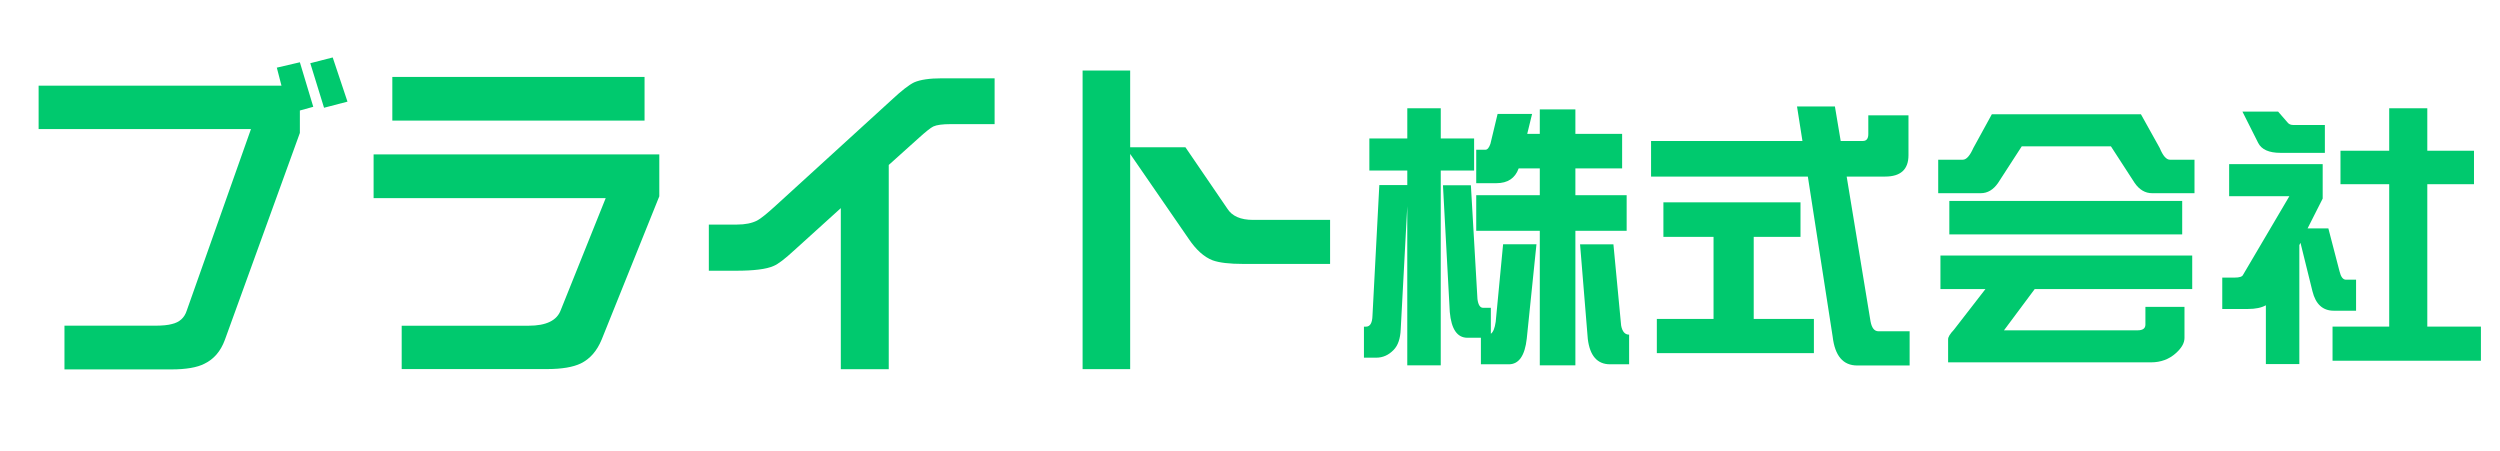
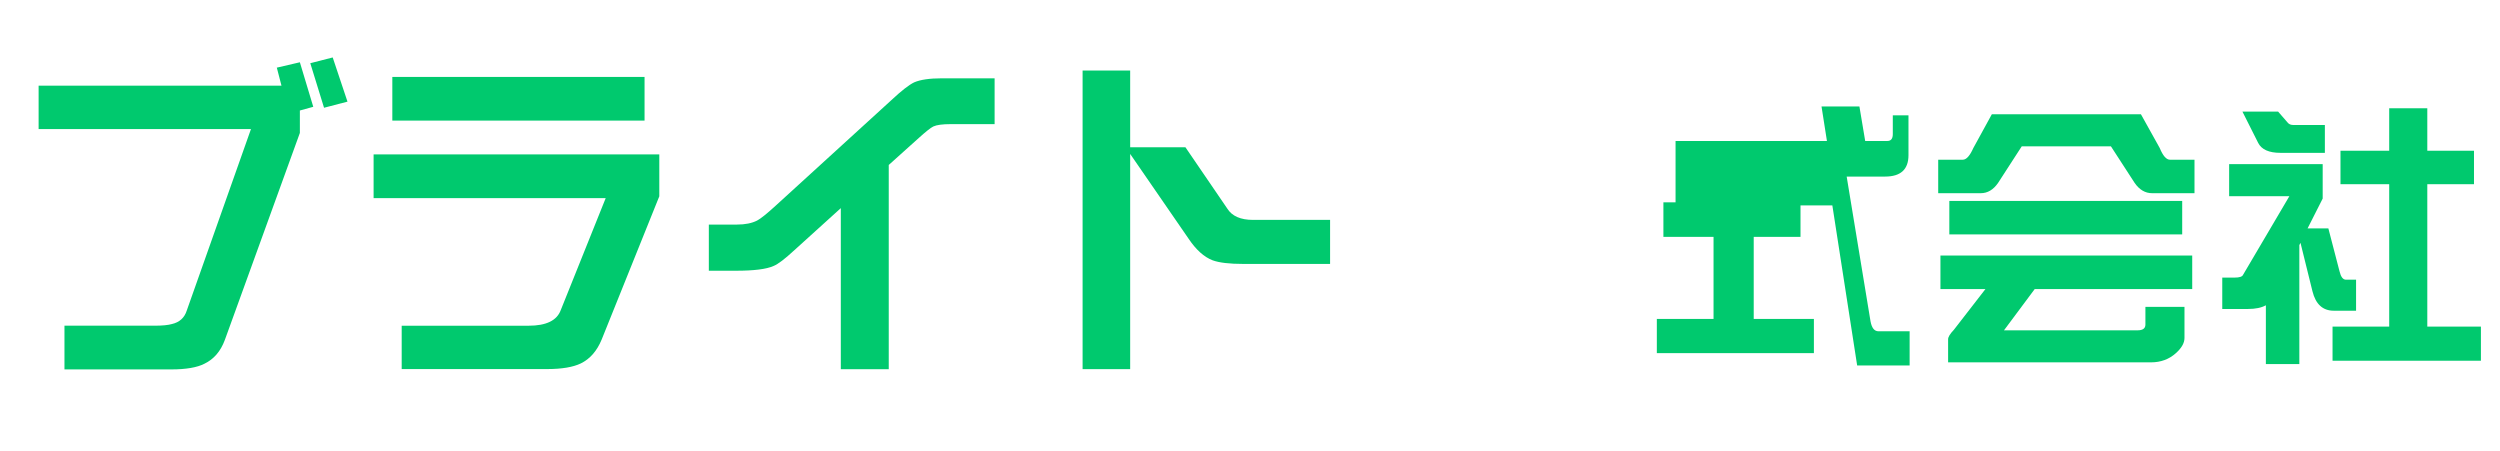
<svg xmlns="http://www.w3.org/2000/svg" version="1.1" id="レイヤー_1" x="0px" y="0px" width="110.833px" height="20px" viewBox="0 0 110.833 20" enable-background="new 0 0 110.833 20" xml:space="preserve">
  <path fill="#00C96E" d="M15.405,4.506l-1.039,0.271l-0.61-1.975l0.994-0.255L15.405,4.506 M13.888,4.735l-0.594,0.164v0.994  L9.968,15.07c-0.187,0.506-0.489,0.855-0.905,1.055c-0.326,0.168-0.817,0.252-1.47,0.252H2.858v-1.938h3.994  c0.346,0,0.603-0.025,0.771-0.074c0.336-0.078,0.555-0.277,0.655-0.592l2.849-8.052H1.712V3.799h10.767l-0.207-0.8l1.022-0.238  L13.888,4.735z" />
  <path fill="#00C96E" d="M28.575,5.347H17.393V3.411h11.182V5.347z M29.229,8.702l-2.556,6.353c-0.209,0.506-0.515,0.855-0.92,1.055  c-0.347,0.168-0.847,0.252-1.5,0.252h-6.445v-1.922h5.63c0.78,0,1.256-0.232,1.424-0.697l1.99-4.958H16.563V6.846h12.666V8.702z" />
  <path fill="#00C96E" d="M44.093,5.503h-1.944c-0.368,0-0.623,0.035-0.772,0.104c-0.119,0.058-0.332,0.228-0.637,0.503l-1.339,1.203  v9.054h-2.125v-7.14l-2.049,1.855c-0.427,0.395-0.737,0.633-0.937,0.711c-0.316,0.141-0.871,0.209-1.662,0.209h-1.203V9.956h1.248  c0.365,0,0.662-0.061,0.892-0.178c0.168-0.09,0.444-0.313,0.832-0.668l5.123-4.673c0.444-0.416,0.782-0.678,1.01-0.787  c0.276-0.119,0.683-0.178,1.218-0.178h2.346V5.503" />
  <path fill="#00C96E" d="M58.967,11.701h-3.846c-0.613,0-1.068-0.053-1.365-0.162c-0.377-0.146-0.729-0.463-1.055-0.947l-2.597-3.768  v9.541h-2.109V3.128h2.109v3.4h2.449l1.855,2.717c0.209,0.336,0.59,0.504,1.145,0.504h3.414V11.701" />
-   <path fill="#00C96E" d="M65.352,6.14v1.419h-1.479v8.638h-1.484V9.141l-0.291,5.464c-0.018,0.412-0.123,0.715-0.316,0.91  c-0.219,0.227-0.477,0.342-0.771,0.342h-0.543v-1.375h0.088c0.186,0,0.283-0.166,0.291-0.494l0.303-5.783h1.24V7.559h-1.682V6.14  h1.682V4.8h1.484v1.34H65.352 M63.971,8.213h1.238l0.291,5.042c0.033,0.262,0.117,0.391,0.252,0.391h0.342v1.15  c0.102-0.066,0.174-0.244,0.215-0.529l0.328-3.437h1.479l-0.43,4.183c-0.084,0.756-0.35,1.137-0.795,1.137h-1.238v-1.176h-0.594  c-0.455,0-0.717-0.379-0.785-1.139L63.971,8.213z M66.393,5.052h1.529l-0.215,0.883h0.557V4.851h1.578v1.084h2.072v1.531h-2.072  v1.189h2.273v1.578h-2.273v5.962h-1.578v-5.962h-2.818V8.655h2.818V7.465h-0.936c-0.16,0.439-0.488,0.656-0.986,0.656h-0.896V6.639  h0.404c0.092,0,0.168-0.09,0.227-0.27L66.393,5.052z M70.049,10.831h1.479l0.342,3.601c0.051,0.27,0.168,0.404,0.354,0.404v1.314  h-0.846c-0.564,0-0.895-0.375-0.986-1.125L70.049,10.831z" />
-   <path fill="#00C96E" d="M82.828,5.112h1.781v1.769c0,0.633-0.348,0.947-1.035,0.947h-1.705l1.057,6.416  c0.055,0.295,0.168,0.443,0.357,0.443h1.377v1.516h-2.326c-0.623,0-0.986-0.426-1.086-1.277l-1.1-7.097h-6.951V6.25h6.711  l-0.24-1.529h1.68l0.256,1.529h0.984c0.158,0,0.24-0.101,0.24-0.304V5.112 M79.822,8.969V10.5h-2.074v3.64h2.668v1.516h-6.963  v-1.516h2.514V10.5h-2.223V8.969H79.822z" />
+   <path fill="#00C96E" d="M82.828,5.112h1.781v1.769c0,0.633-0.348,0.947-1.035,0.947h-1.705l1.057,6.416  c0.055,0.295,0.168,0.443,0.357,0.443h1.377v1.516h-2.326l-1.1-7.097h-6.951V6.25h6.711  l-0.24-1.529h1.68l0.256,1.529h0.984c0.158,0,0.24-0.101,0.24-0.304V5.112 M79.822,8.969V10.5h-2.074v3.64h2.668v1.516h-6.963  v-1.516h2.514V10.5h-2.223V8.969H79.822z" />
  <path fill="#00C96E" d="M88.305,5.065h6.609l0.834,1.498c0.143,0.346,0.293,0.518,0.455,0.518h1.086v1.484h-1.881  c-0.303,0-0.563-0.152-0.773-0.457l-1.051-1.621h-3.953l-1.049,1.621c-0.211,0.305-0.465,0.457-0.77,0.457h-1.885V7.081h1.088  c0.16,0,0.314-0.172,0.469-0.518L88.305,5.065 M86.42,8.909h10.324v1.484H86.42V8.909z M97.188,11.33v1.484h-6.982l-1.363,1.83  h5.928c0.227,0,0.342-0.086,0.342-0.254v-0.785h1.732v1.379c0,0.221-0.127,0.445-0.383,0.674c-0.299,0.27-0.67,0.406-1.098,0.406  h-8.998v-1.025c0-0.1,0.086-0.24,0.254-0.416l1.402-1.809h-1.996V11.33H97.188z" />
  <path fill="#00C96E" d="M109.68,6.682v1.484h-2.07v6.312h2.377v1.516h-6.578v-1.516h2.512V8.167h-2.16V6.682h2.16V4.8h1.689v1.882  H109.68 M99.414,4.948h1.582l0.428,0.492c0.051,0.065,0.135,0.102,0.252,0.102h1.393v1.234h-1.973c-0.506,0-0.836-0.148-0.984-0.441  L99.414,4.948z M98.824,7.276h4.148v1.527l-0.67,1.324h0.922l0.496,1.906c0.059,0.244,0.152,0.367,0.287,0.367h0.445v1.375h-0.988  c-0.486,0-0.803-0.287-0.945-0.861l-0.531-2.148l-0.051,0.1v5.273h-1.484v-2.605c-0.195,0.109-0.459,0.164-0.795,0.164H98.52v-1.391  h0.545c0.219,0,0.344-0.041,0.379-0.127l2.051-3.482h-2.67V7.276z" />
</svg>